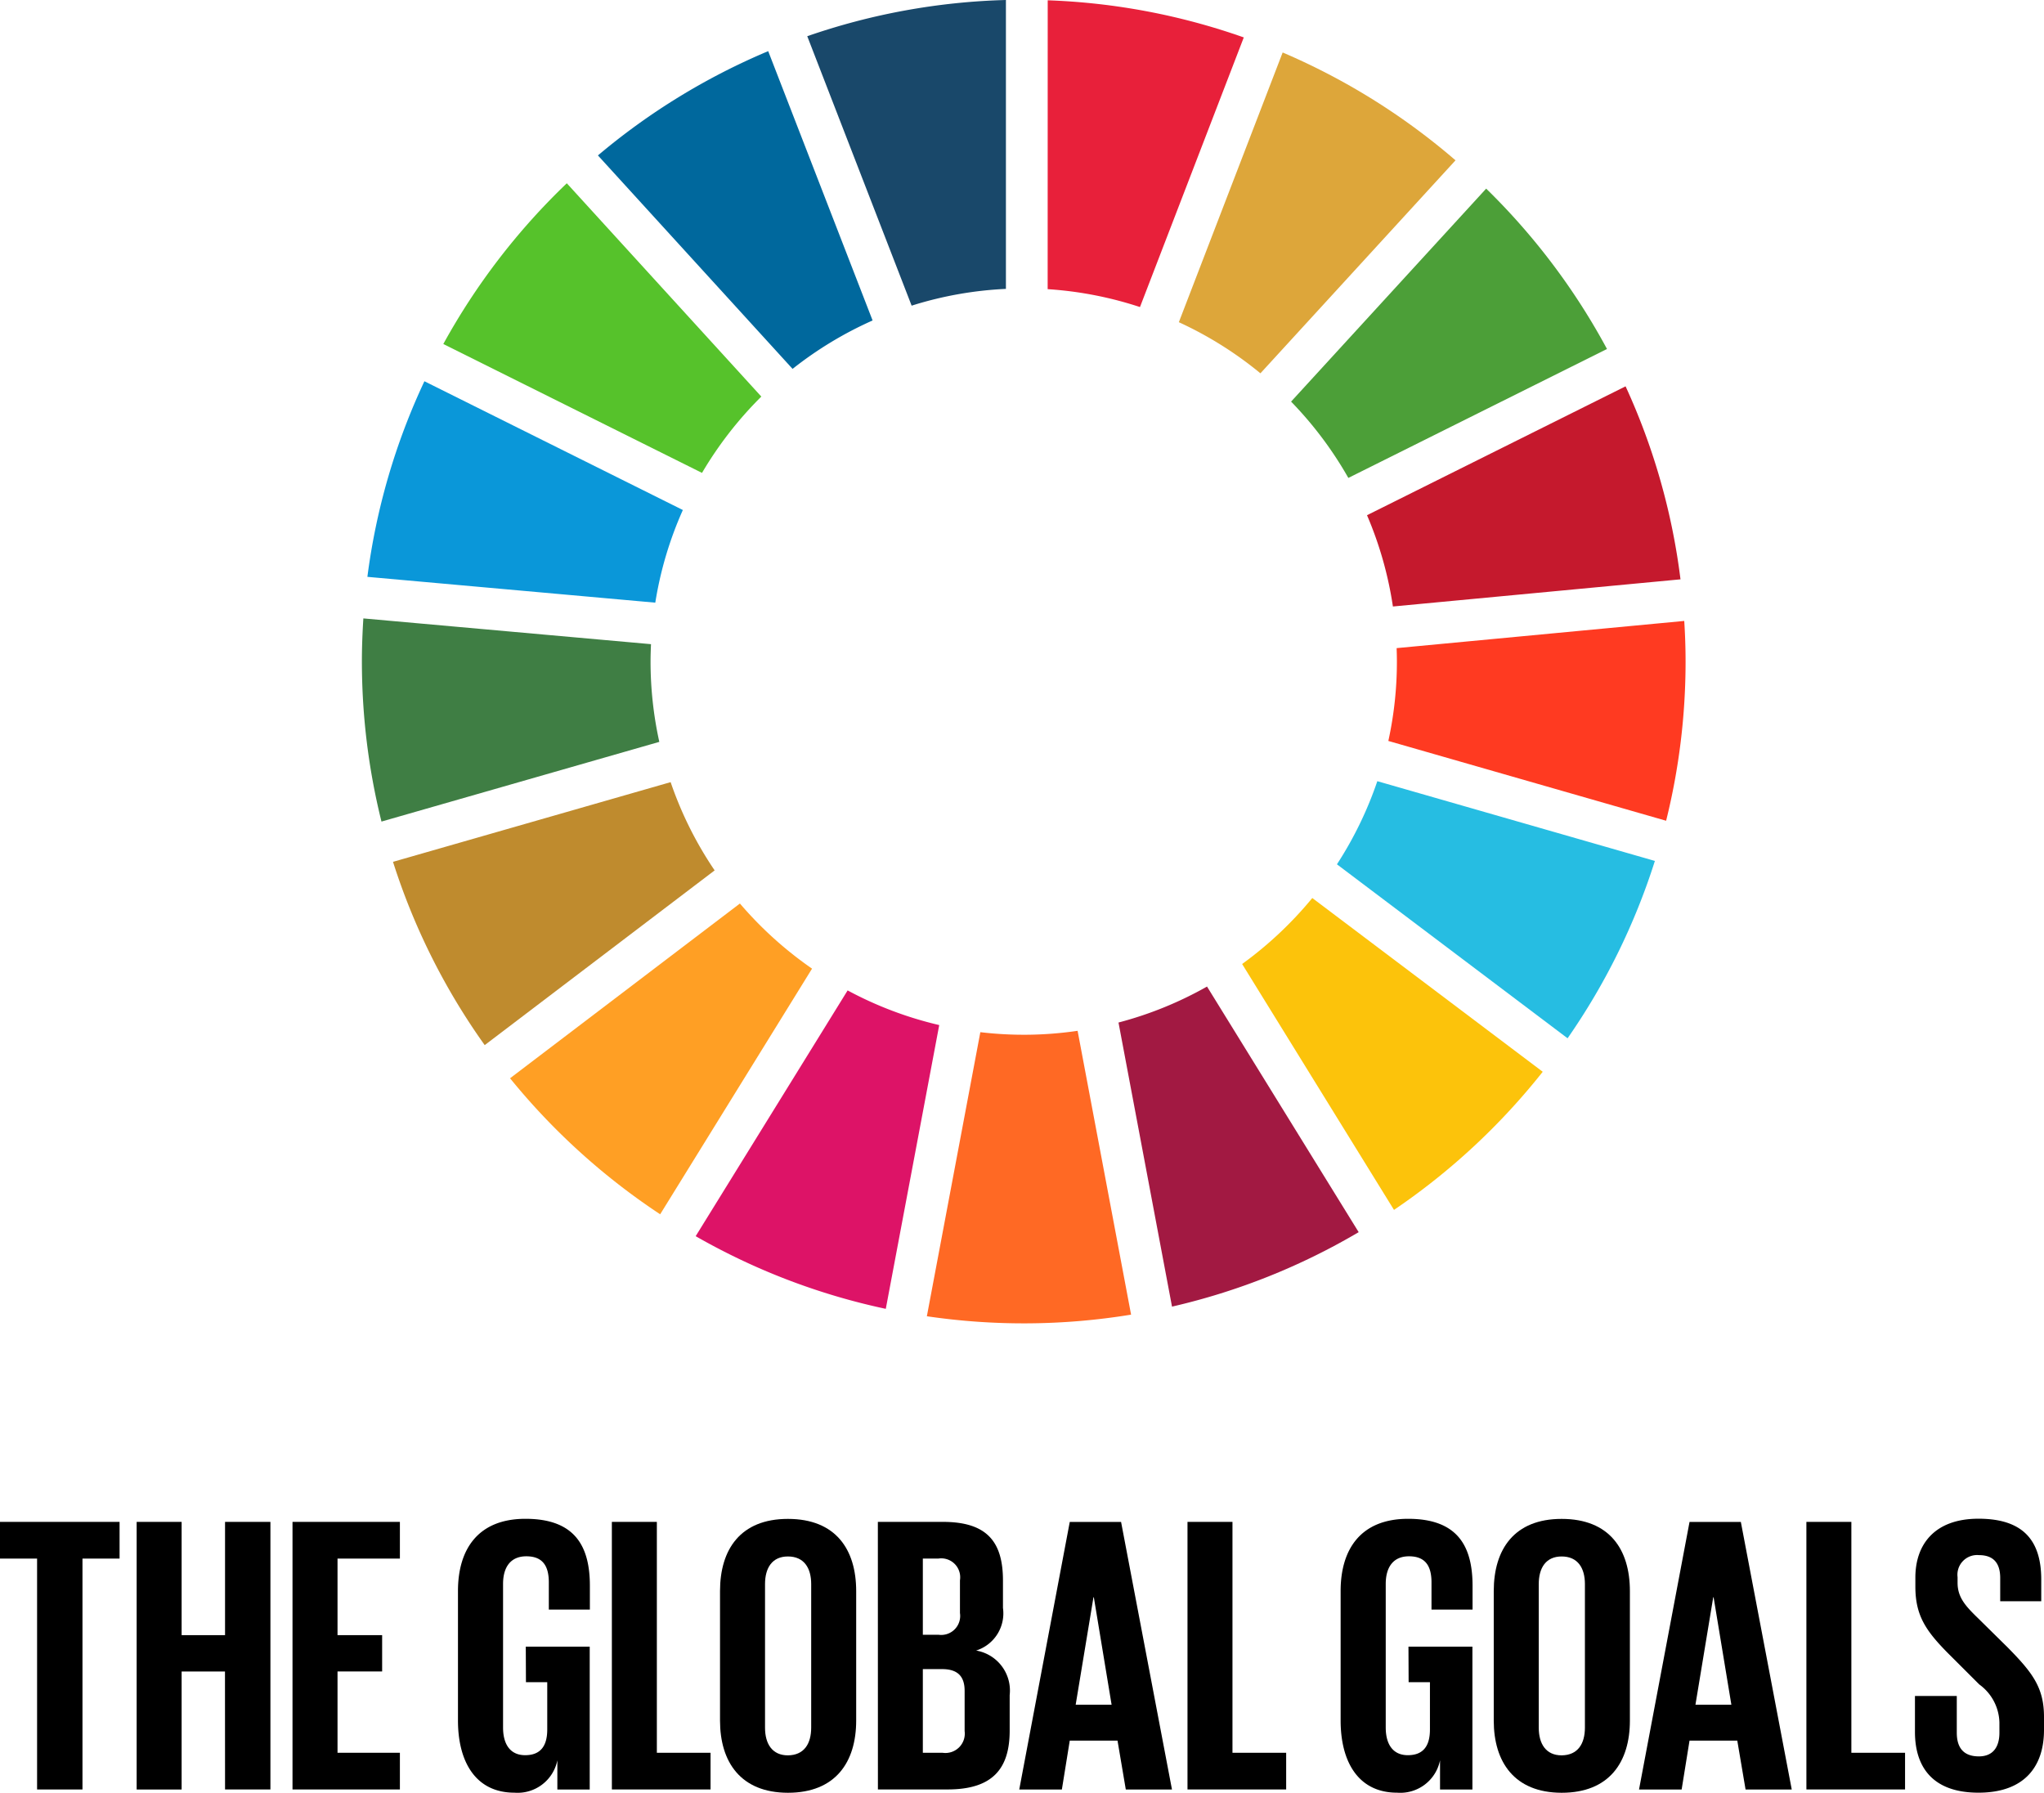
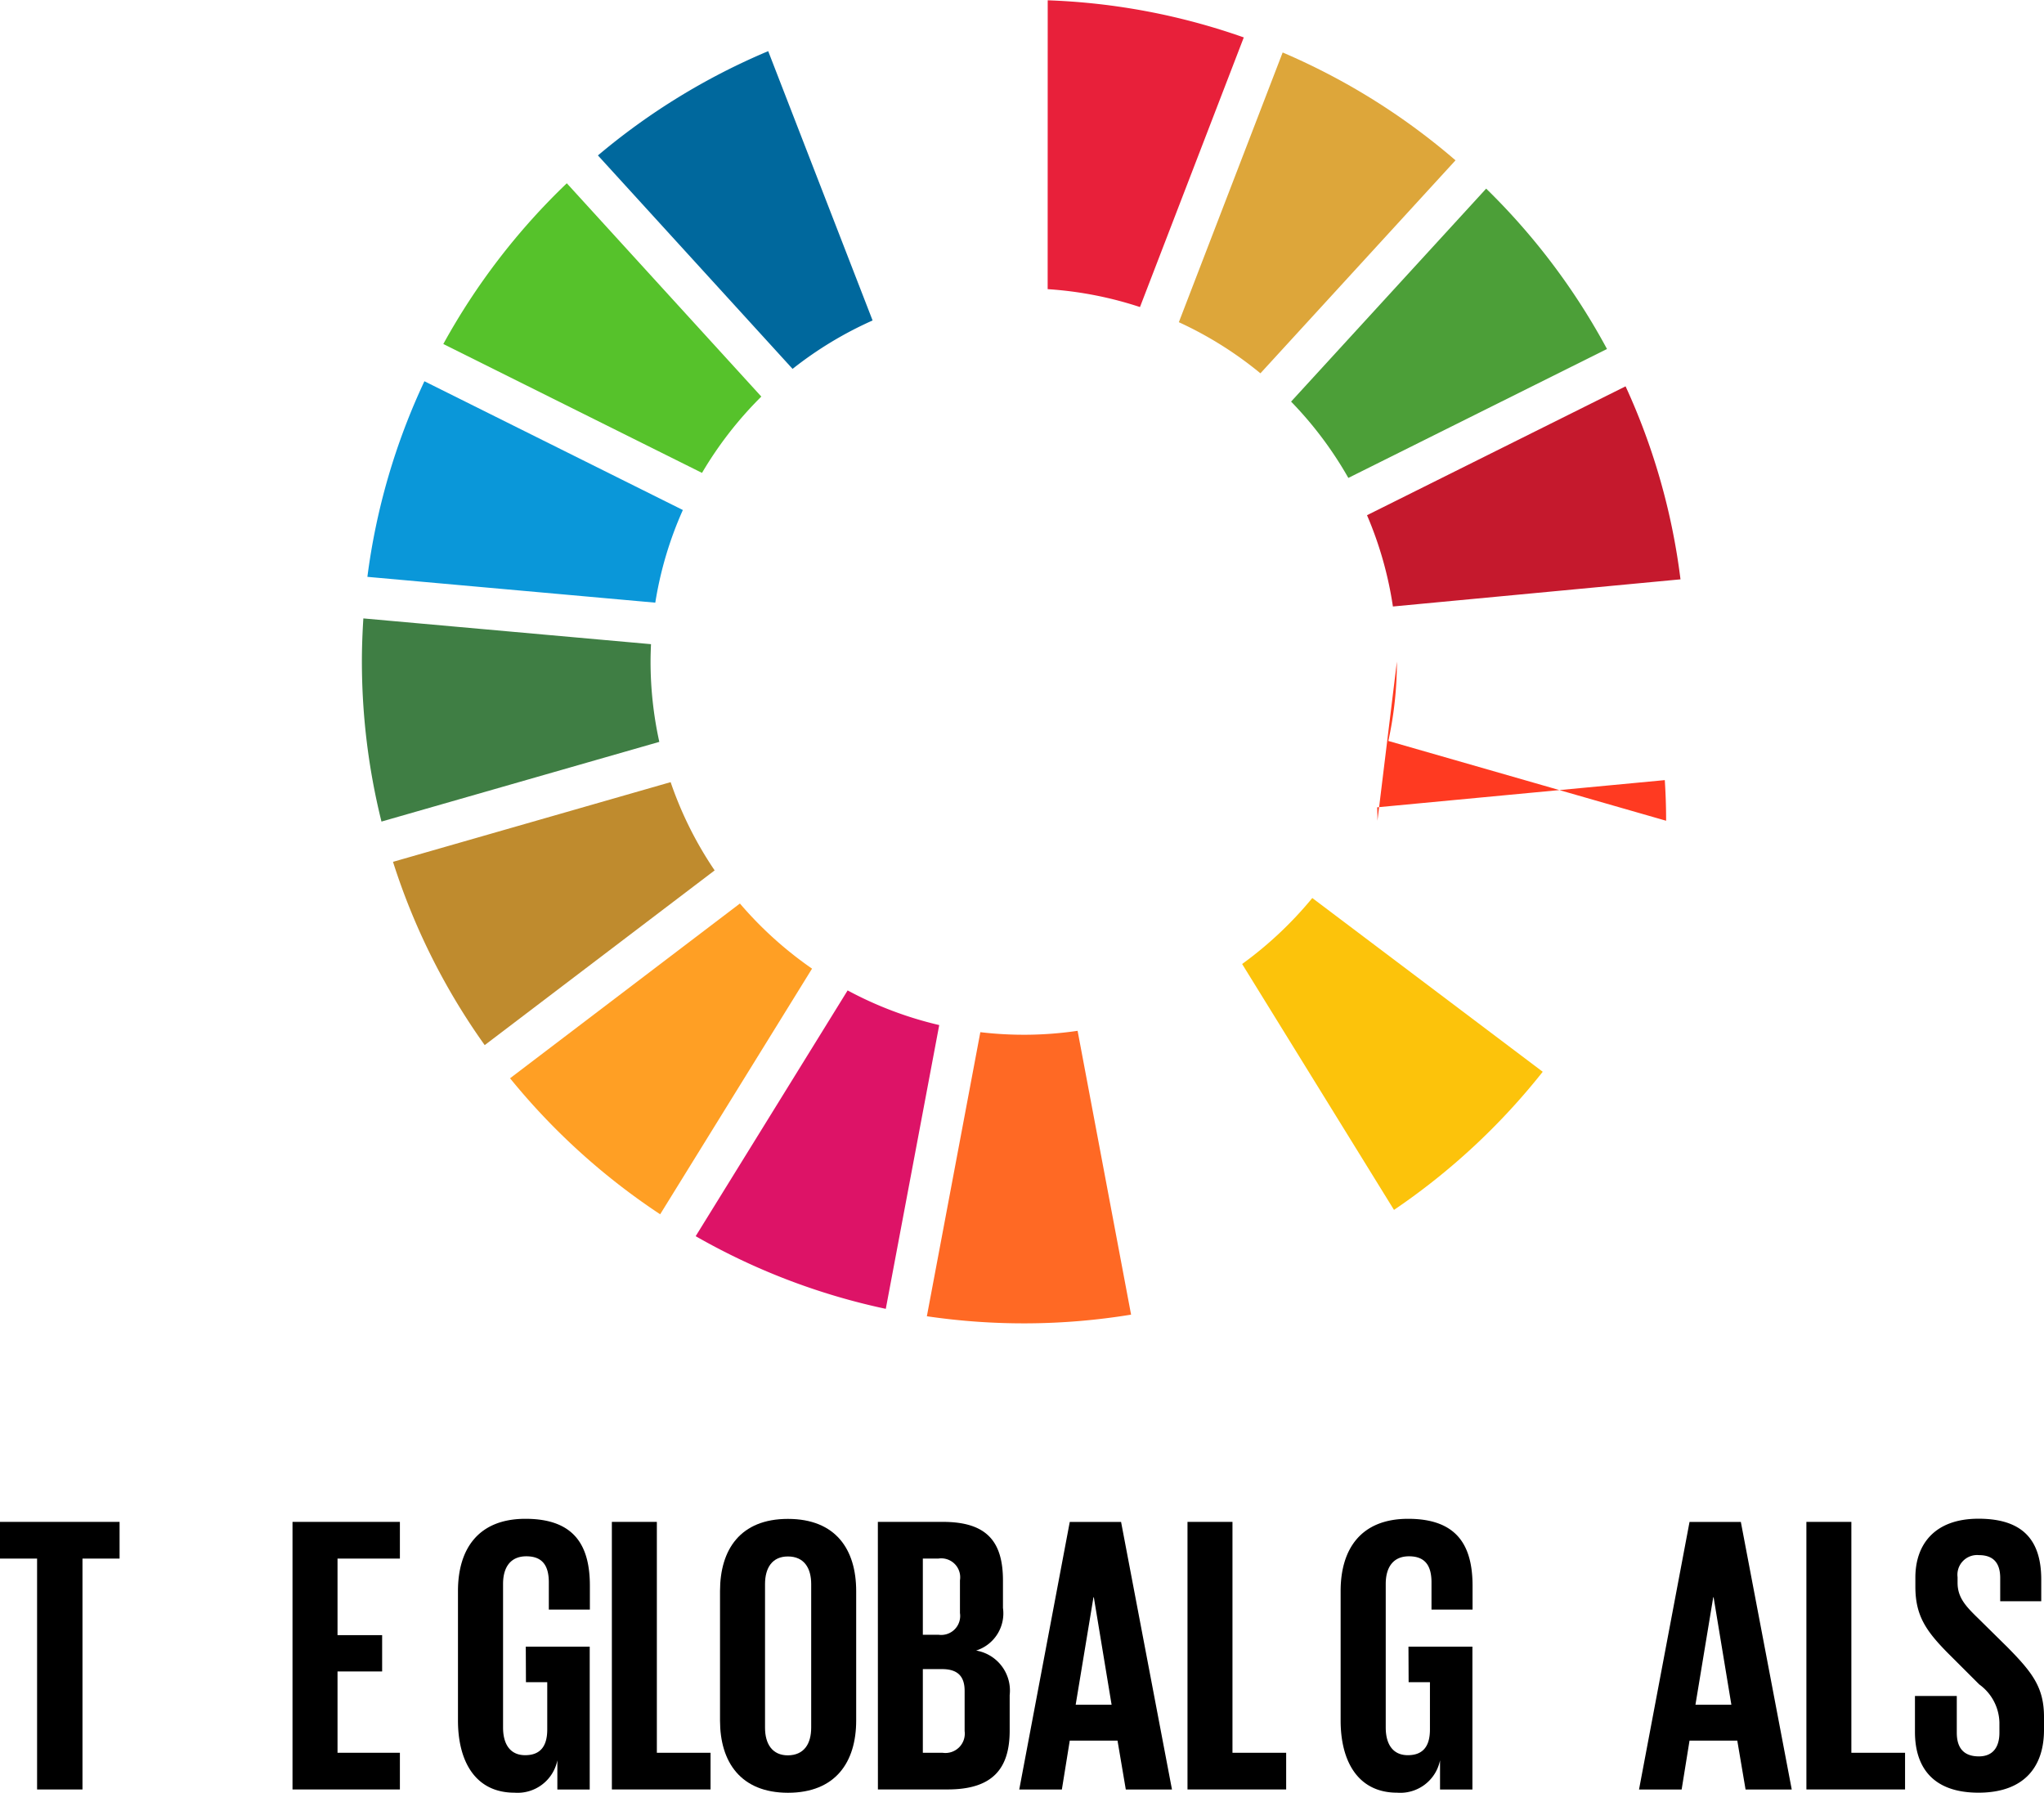
<svg xmlns="http://www.w3.org/2000/svg" width="114.203" height="100.161" viewBox="0 0 114.203 100.161">
  <g id="Group_2480" data-name="Group 2480" transform="translate(-998.752 -564.569)">
    <g id="Group_2477" data-name="Group 2477">
      <path id="Path_2262" data-name="Path 2262" d="M1037.975,590.99a21.015,21.015,0,0,1,3.314-4.263l-10.868-11.918a37.237,37.237,0,0,0-6.9,8.981Z" fill="#56c22b" />
      <path id="Path_2263" data-name="Path 2263" d="M1064.617,582.571a20.828,20.828,0,0,1,4.558,2.856l10.9-11.9a37.078,37.078,0,0,0-9.658-6.026Z" fill="#dda63a" />
      <path id="Path_2264" data-name="Path 2264" d="M1089.575,586.155l-14.445,7.2a20.654,20.654,0,0,1,1.447,5.1l16.068-1.517a36.584,36.584,0,0,0-3.07-10.787" fill="#c5192d" />
      <path id="Path_2265" data-name="Path 2265" d="M1074.094,591.268l14.444-7.2a37.109,37.109,0,0,0-6.75-8.96l-10.9,11.9a20.944,20.944,0,0,1,3.2,4.265" fill="#4c9f38" />
      <path id="Path_2266" data-name="Path 2266" d="M1035.1,601.532c0-.324.011-.649.025-.972l-16.071-1.439c-.051.8-.082,1.6-.082,2.411a37.086,37.086,0,0,0,1.094,8.94l15.523-4.453a20.856,20.856,0,0,1-.489-4.487" fill="#3f7e44" />
      <path id="Path_2267" data-name="Path 2267" d="M1072.073,614.743a21.178,21.178,0,0,1-3.92,3.687l8.485,13.739a37.262,37.262,0,0,0,8.31-7.718Z" fill="#fcc30b" />
-       <path id="Path_2268" data-name="Path 2268" d="M1076.8,601.532a20.648,20.648,0,0,1-.478,4.435l15.52,4.459a36.844,36.844,0,0,0,1.087-8.894c0-.76-.026-1.516-.074-2.27l-16.07,1.519c.009.251.015.5.015.751" fill="#ff3a21" />
+       <path id="Path_2268" data-name="Path 2268" d="M1076.8,601.532a20.648,20.648,0,0,1-.478,4.435l15.52,4.459c0-.76-.026-1.516-.074-2.27l-16.07,1.519c.009.251.015.5.015.751" fill="#ff3a21" />
      <path id="Path_2269" data-name="Path 2269" d="M1040.094,615.05l-12.844,9.764a37.3,37.3,0,0,0,8.387,7.6l8.486-13.725a21.077,21.077,0,0,1-4.029-3.637" fill="#ff9f24" />
      <path id="Path_2270" data-name="Path 2270" d="M1035.365,598.241a20.558,20.558,0,0,1,1.54-5.177l-14.44-7.194a36.712,36.712,0,0,0-3.186,10.929Z" fill="#0a97d9" />
-       <path id="Path_2271" data-name="Path 2271" d="M1074.664,633.412l-8.473-13.722a20.7,20.7,0,0,1-4.946,2.01l2.99,15.873a36.724,36.724,0,0,0,10.429-4.161" fill="#a21942" />
-       <path id="Path_2272" data-name="Path 2272" d="M1075.706,608.215a20.819,20.819,0,0,1-2.256,4.645l12.886,9.72a36.829,36.829,0,0,0,4.878-9.909Z" fill="#26bde2" />
      <path id="Path_2273" data-name="Path 2273" d="M1058.96,622.163a20.6,20.6,0,0,1-5.434.076l-2.988,15.872a37.137,37.137,0,0,0,11.41-.09Z" fill="#ff6924" />
      <path id="Path_2274" data-name="Path 2274" d="M1057.287,580.725a20.7,20.7,0,0,1,5.158,1l5.8-15.065a36.729,36.729,0,0,0-10.955-2.074Z" fill="#e8203a" />
      <path id="Path_2275" data-name="Path 2275" d="M1051.229,621.842a20.748,20.748,0,0,1-5.118-1.936l-8.49,13.731a36.744,36.744,0,0,0,10.622,4.06Z" fill="#dd1367" />
-       <path id="Path_2276" data-name="Path 2276" d="M1049.687,581.647a20.62,20.62,0,0,1,5.268-.937V564.569a36.85,36.85,0,0,0-11.1,2.023Z" fill="#19486a" />
      <path id="Path_2277" data-name="Path 2277" d="M1038.681,613.2a20.683,20.683,0,0,1-2.459-4.931l-15.512,4.453a36.822,36.822,0,0,0,5.124,10.24Z" fill="#bf8b2e" />
      <path id="Path_2278" data-name="Path 2278" d="M1043.035,585.179a20.914,20.914,0,0,1,4.471-2.705l-5.833-15.047a37,37,0,0,0-9.513,5.826Z" fill="#00689d" />
    </g>
    <g id="Group_2479" data-name="Group 2479">
      <g id="Group_2478" data-name="Group 2478">
        <path id="Path_2279" data-name="Path 2279" d="M998.752,649.6h6.681v2.051h-2.073v12.9h-2.536v-12.9h-2.072Z" />
-         <path id="Path_2280" data-name="Path 2280" d="M1011.322,657.961H1008.9v6.592h-2.513V649.6h2.513v6.328h2.426V649.6h2.535v14.949h-2.535Z" />
        <path id="Path_2281" data-name="Path 2281" d="M1015.095,649.6h6v2.051h-3.485v4.277h2.493v2.029h-2.493V662.5h3.485v2.05h-6Z" />
        <path id="Path_2282" data-name="Path 2282" d="M1028.129,656.572h3.572v7.981h-1.808v-1.631a2.266,2.266,0,0,1-2.4,1.808c-2.161,0-3.153-1.72-3.153-4.035v-7.232c0-2.337,1.125-4.035,3.77-4.035,2.779,0,3.6,1.543,3.6,3.748V654.5h-2.294v-1.522c0-.927-.352-1.455-1.257-1.455s-1.3.639-1.3,1.543v8.025c0,.9.375,1.544,1.235,1.544.815,0,1.234-.462,1.234-1.433v-2.646h-1.19Z" />
        <path id="Path_2283" data-name="Path 2283" d="M1032.938,649.6h2.514v12.9h3v2.05h-5.513Z" />
        <path id="Path_2284" data-name="Path 2284" d="M1038.981,660.7v-7.232c0-2.337,1.148-4.035,3.793-4.035,2.668,0,3.815,1.7,3.815,4.035V660.7c0,2.315-1.147,4.035-3.815,4.035C1040.129,664.73,1038.981,663.01,1038.981,660.7Zm5.094.4v-8.025c0-.9-.4-1.543-1.3-1.543-.881,0-1.279.639-1.279,1.543v8.025c0,.9.4,1.544,1.279,1.544C1043.679,662.635,1044.075,662,1044.075,661.091Z" />
        <path id="Path_2285" data-name="Path 2285" d="M1047.8,649.6h3.638c2.514,0,3.352,1.169,3.352,3.285v1.522a2.178,2.178,0,0,1-1.5,2.382,2.268,2.268,0,0,1,1.875,2.491v1.984c0,2.117-.948,3.285-3.462,3.285h-3.9Zm2.513,6.307h.882a1.06,1.06,0,0,0,1.192-1.213v-1.83a1.058,1.058,0,0,0-1.213-1.213h-.861Zm0,1.918V662.5h1.1a1.082,1.082,0,0,0,1.235-1.212v-2.249c0-.794-.375-1.213-1.257-1.213Z" />
        <path id="Path_2286" data-name="Path 2286" d="M1055.7,664.553l2.822-14.949h2.867l2.844,14.949h-2.58l-.463-2.733h-2.668l-.441,2.733Zm3.153-4.74h2.006l-.992-6h-.021Z" />
        <path id="Path_2287" data-name="Path 2287" d="M1065.1,649.6h2.513v12.9h3v2.05H1065.1Z" />
        <path id="Path_2288" data-name="Path 2288" d="M1077.446,656.572h3.573v7.981h-1.809v-1.631a2.264,2.264,0,0,1-2.4,1.808c-2.162,0-3.154-1.72-3.154-4.035v-7.232c0-2.337,1.125-4.035,3.771-4.035,2.778,0,3.6,1.543,3.6,3.748V654.5h-2.294v-1.522c0-.927-.353-1.455-1.257-1.455s-1.3.639-1.3,1.543v8.025c0,.9.375,1.544,1.235,1.544.816,0,1.235-.462,1.235-1.433v-2.646h-1.191Z" />
-         <path id="Path_2289" data-name="Path 2289" d="M1082.211,660.7v-7.232c0-2.337,1.147-4.035,3.793-4.035,2.668,0,3.814,1.7,3.814,4.035V660.7c0,2.315-1.146,4.035-3.814,4.035C1083.358,664.73,1082.211,663.01,1082.211,660.7Zm5.094.4v-8.025c0-.9-.4-1.543-1.3-1.543-.882,0-1.279.639-1.279,1.543v8.025c0,.9.4,1.544,1.279,1.544C1086.908,662.635,1087.305,662,1087.305,661.091Z" />
        <path id="Path_2290" data-name="Path 2290" d="M1090.328,664.553l2.822-14.949h2.867l2.844,14.949h-2.58l-.463-2.733h-2.668l-.441,2.733Zm3.153-4.74h2.006l-.992-6h-.021Z" />
        <path id="Path_2291" data-name="Path 2291" d="M1099.679,649.6h2.513v12.9h3v2.05h-5.512Z" />
        <path id="Path_2292" data-name="Path 2292" d="M1105.745,661.335v-2.007h2.337v2.051c0,.837.375,1.323,1.235,1.323.793,0,1.147-.529,1.147-1.323V660.8a2.706,2.706,0,0,0-1.125-2.117l-1.478-1.476c-1.432-1.412-2.093-2.272-2.093-3.992v-.506c0-1.853,1.08-3.286,3.527-3.286,2.514,0,3.506,1.235,3.506,3.4v1.212h-2.293v-1.3c0-.859-.4-1.278-1.191-1.278a1.1,1.1,0,0,0-1.191,1.234V653c0,.838.464,1.323,1.191,2.028l1.61,1.588c1.367,1.39,2.028,2.227,2.028,3.881v.727c0,2.051-1.1,3.506-3.66,3.506S1105.745,663.3,1105.745,661.335Z" />
      </g>
    </g>
  </g>
</svg>